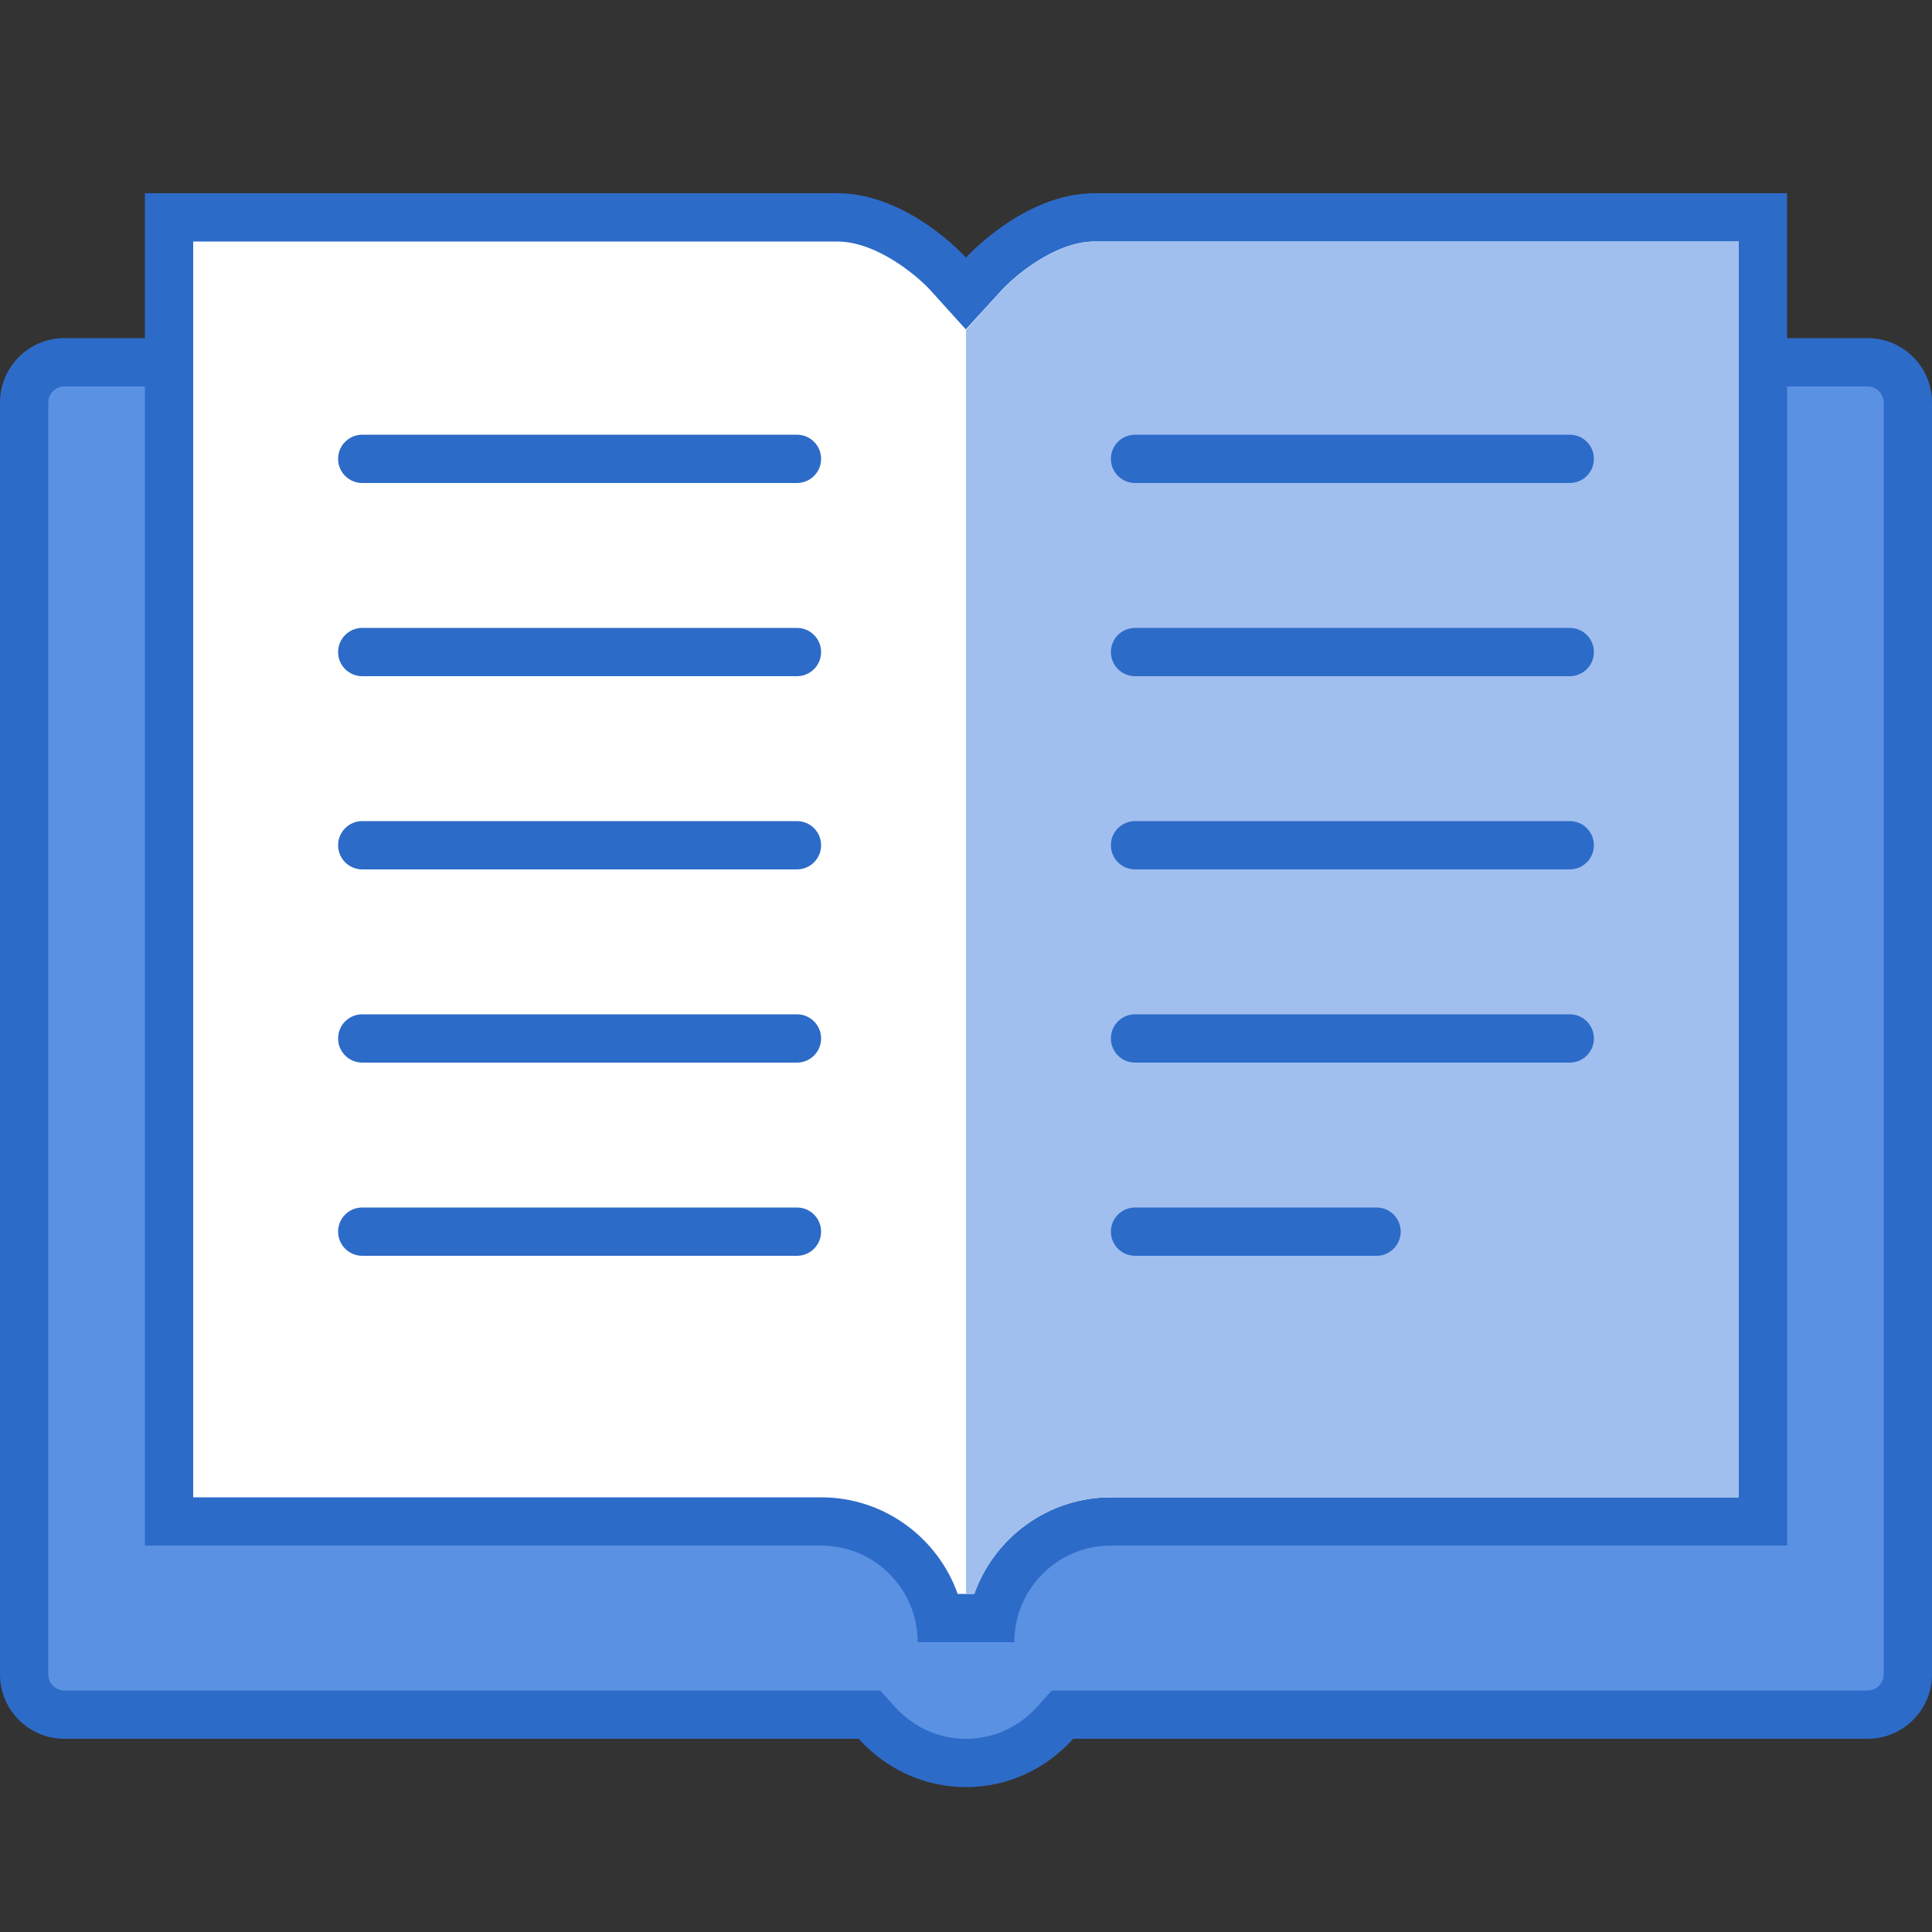
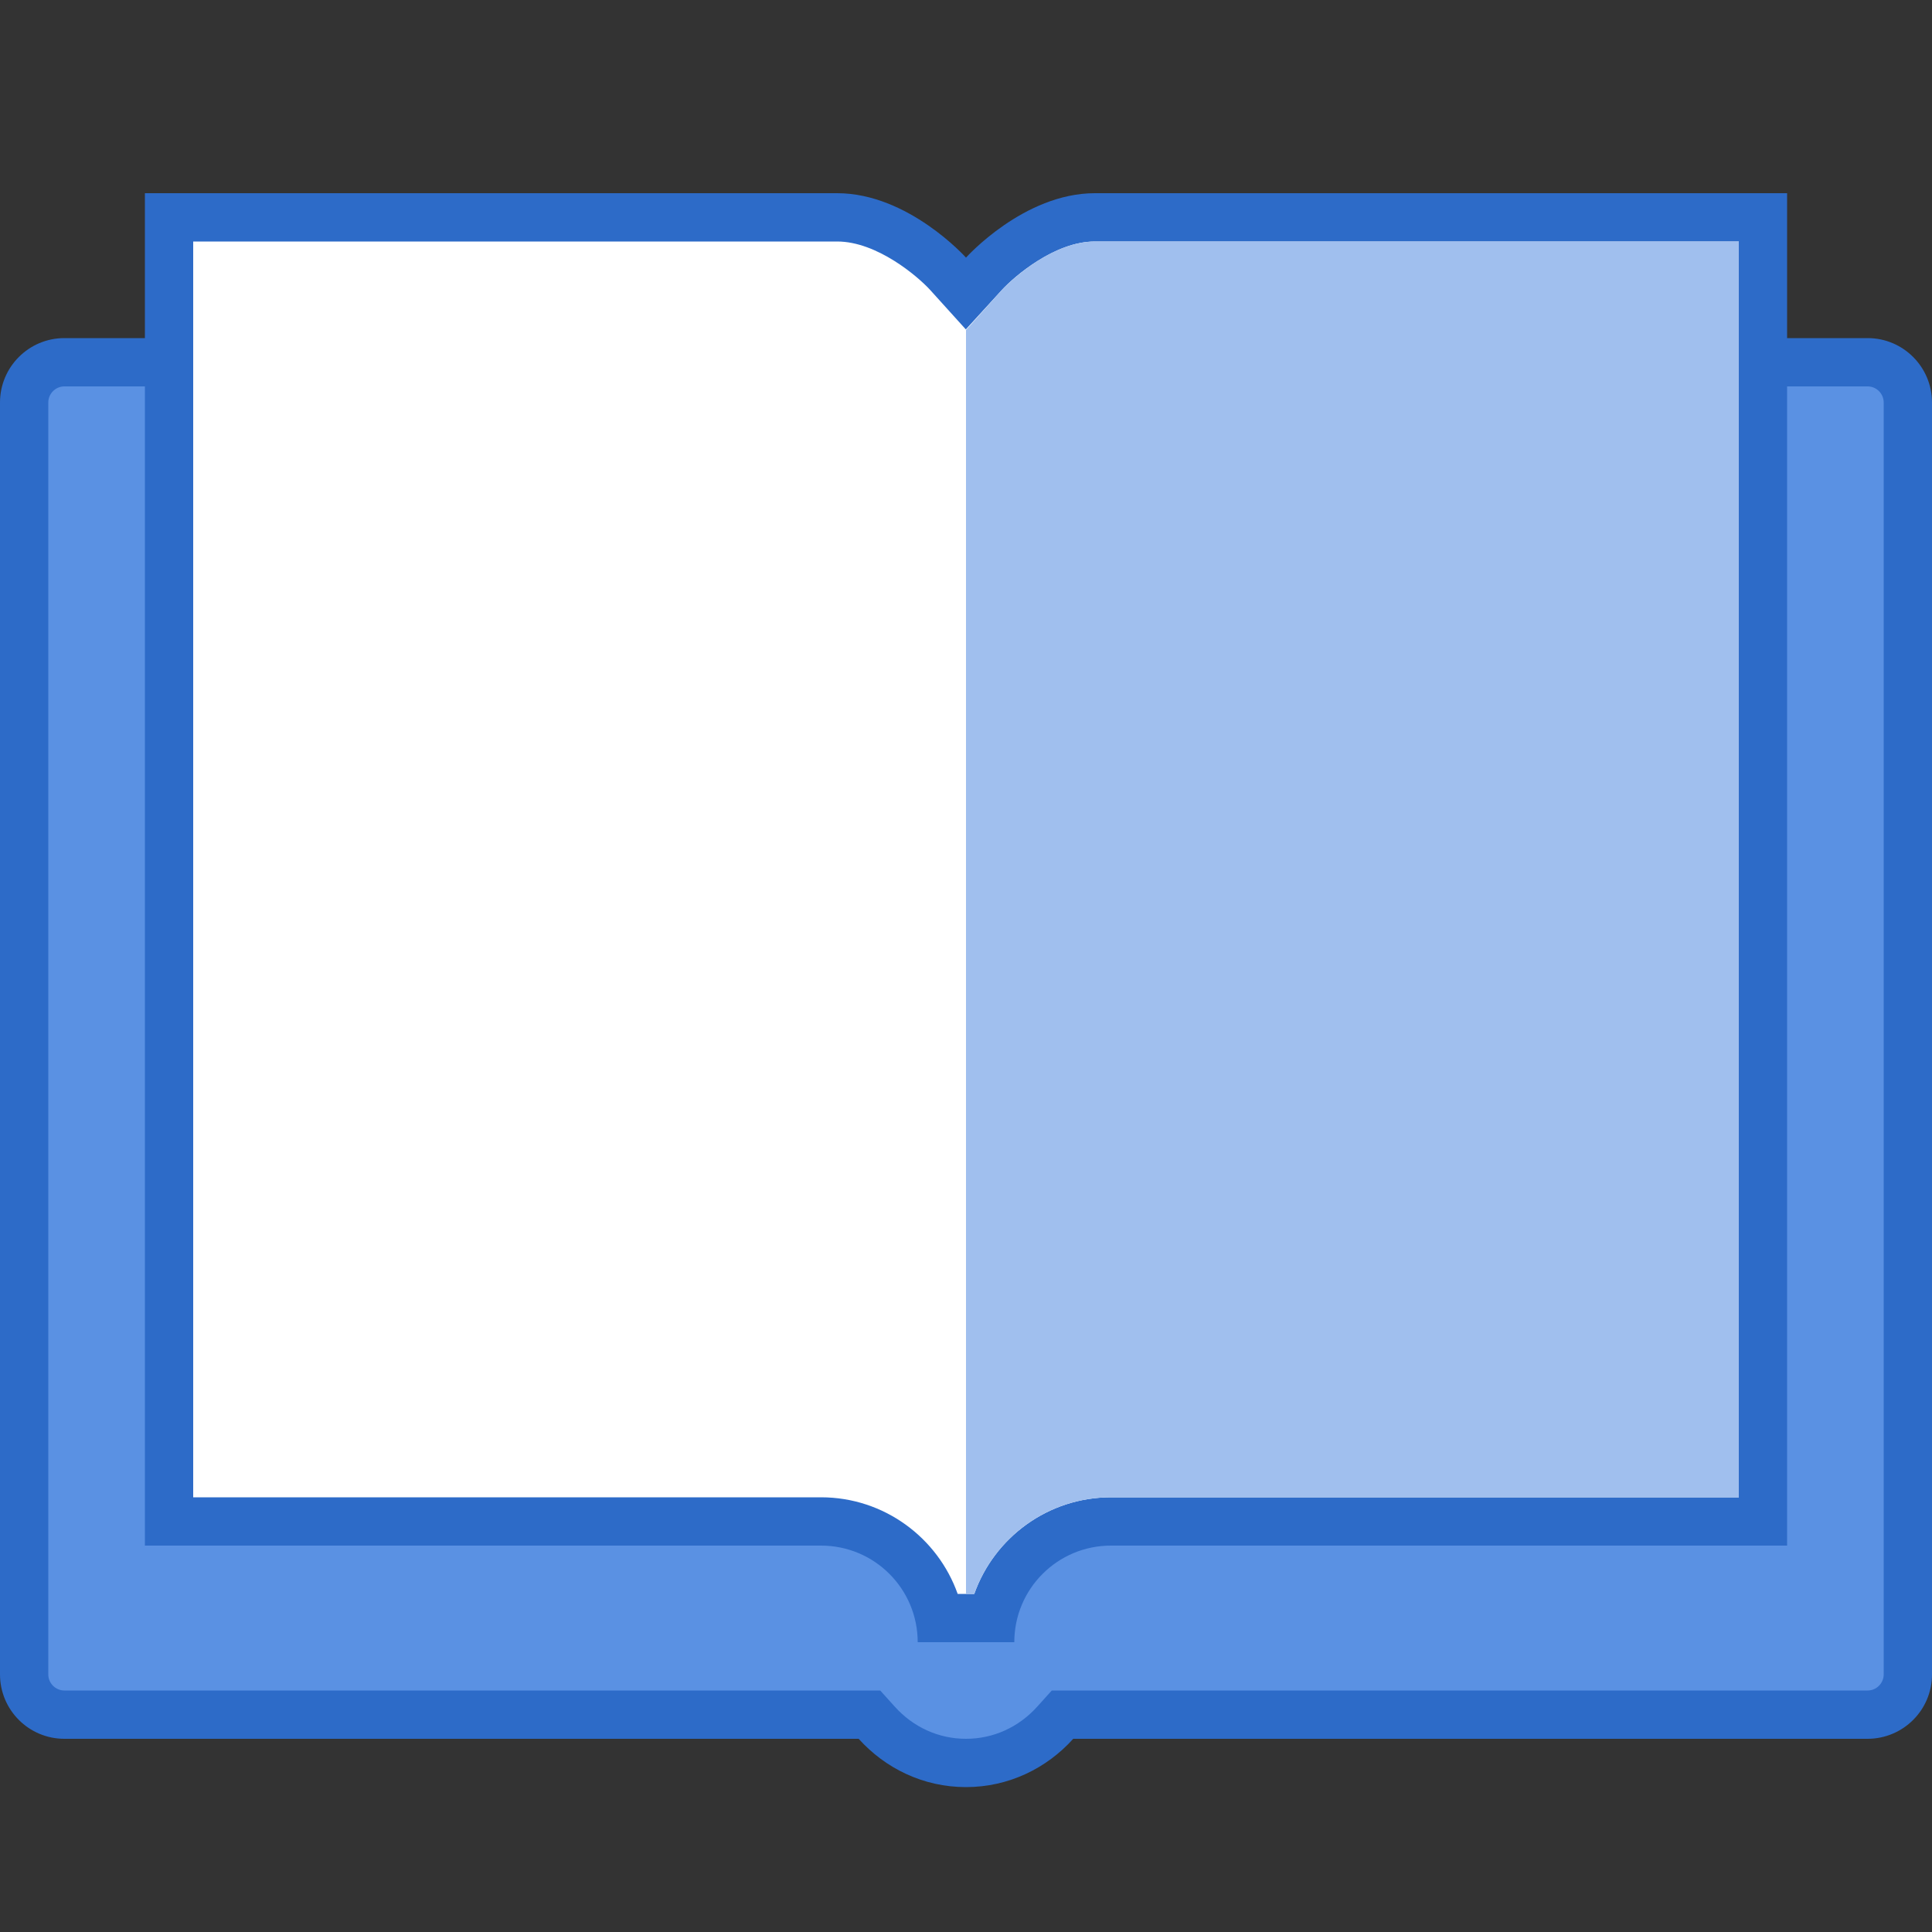
<svg xmlns="http://www.w3.org/2000/svg" width="32" height="32" viewBox="0 0 32 32" fill="none">
  <rect x="0" y="0" width="32" height="32" fill="#333333" stroke="none" />
-   <path d="M16 29.2C15.434 29.2 14.909 28.962 14.519 28.532L14.401 28.4H1.066C0.699 28.4 0.4 28.101 0.4 27.734V6.666C0.4 6.299 0.699 6 1.066 6H30.934C31.301 6 31.6 6.299 31.6 6.666V27.734C31.6 28.101 31.301 28.4 30.934 28.4H17.599L17.481 28.532C17.091 28.962 16.566 29.2 16 29.2Z" fill="#5A91E3" />
+   <path d="M16 29.2C15.434 29.2 14.909 28.962 14.519 28.532L14.401 28.4H1.066C0.699 28.4 0.4 28.101 0.4 27.734V6.666C0.4 6.299 0.699 6 1.066 6C31.301 6 31.6 6.299 31.6 6.666V27.734C31.6 28.101 31.301 28.4 30.934 28.4H17.599L17.481 28.532C17.091 28.962 16.566 29.2 16 29.2Z" fill="#5A91E3" />
  <path d="M30.934 6.4C31.08 6.4 31.2 6.52 31.2 6.667V27.733C31.2 27.88 31.08 28 30.934 28H17.777H17.421L17.182 28.265C16.872 28.61 16.452 28.8 16 28.8C15.548 28.8 15.128 28.61 14.818 28.265L14.579 28H14.223H1.066C0.92 28 0.8 27.88 0.8 27.734V6.667C0.8 6.52 0.92 6.4 1.066 6.4H30.934ZM30.934 5.6H1.066C0.478 5.6 0 6.078 0 6.667V27.733C0 28.323 0.478 28.8 1.066 28.8H14.222C14.662 29.288 15.291 29.6 15.999 29.6C16.707 29.6 17.337 29.288 17.776 28.8H30.932C31.522 28.8 32 28.323 32 27.734V6.667C32 6.078 31.522 5.6 30.934 5.6Z" fill="#2D6BC8" />
  <path d="M15.56 26.8C15.374 25.888 14.566 25.2 13.6 25.2H2.8V3.6H13.866C14.838 3.6 15.694 4.524 15.702 4.534L15.998 4.864L16.298 4.535C16.306 4.525 17.153 3.6 18.134 3.6H29.2V25.2H18.4C17.434 25.2 16.626 25.888 16.44 26.8H15.56Z" fill="white" />
  <path d="M28.8 4V24.8H18.4C17.357 24.8 16.467 25.469 16.137 26.4H15.862C15.532 25.469 14.642 24.8 13.599 24.8H3.2V4H13.866C14.528 4 15.202 4.58 15.404 4.8L15.997 5.456L16.594 4.803C16.798 4.58 17.471 4 18.134 4H28.8ZM29.6 3.2H18.134C16.955 3.2 16 4.267 16 4.267C16 4.267 15.045 3.2 13.866 3.2H2.4V25.6H13.6C14.484 25.6 15.2 26.316 15.2 27.2H16.8C16.8 26.316 17.516 25.6 18.4 25.6H29.6V3.2Z" fill="#2D6BC8" />
  <path d="M18.134 4C17.348 4 16.603 4.792 16.596 4.8L16 5.466V26.4H16.137C16.467 25.469 17.357 24.8 18.4 24.8H28.8V4H18.134Z" fill="#A0BFEE" />
-   <path d="M13.2 14.4H6C5.779 14.4 5.6 14.221 5.6 14C5.6 13.779 5.779 13.6 6 13.6H13.2C13.421 13.6 13.6 13.779 13.6 14C13.6 14.221 13.421 14.4 13.2 14.4ZM13.2 8H6C5.779 8 5.6 7.821 5.6 7.6C5.6 7.379 5.779 7.2 6 7.2H13.2C13.421 7.2 13.6 7.379 13.6 7.6C13.6 7.821 13.421 8 13.2 8ZM13.2 11.2H6C5.779 11.2 5.6 11.021 5.6 10.8C5.6 10.579 5.779 10.4 6 10.4H13.2C13.421 10.4 13.6 10.579 13.6 10.8C13.6 11.021 13.421 11.2 13.2 11.2ZM13.2 17.6H6C5.779 17.6 5.6 17.421 5.6 17.2C5.6 16.979 5.779 16.8 6 16.8H13.2C13.421 16.8 13.6 16.979 13.6 17.2C13.6 17.421 13.421 17.6 13.2 17.6ZM26 14.4H18.8C18.579 14.4 18.4 14.221 18.4 14C18.4 13.779 18.579 13.6 18.8 13.6H26C26.221 13.6 26.4 13.779 26.4 14C26.4 14.221 26.221 14.4 26 14.4ZM26 17.6H18.8C18.579 17.6 18.4 17.421 18.4 17.2C18.4 16.979 18.579 16.8 18.8 16.8H26C26.221 16.8 26.4 16.979 26.4 17.2C26.4 17.421 26.221 17.6 26 17.6ZM26 8H18.8C18.579 8 18.4 7.821 18.4 7.6C18.4 7.379 18.579 7.2 18.8 7.2H26C26.221 7.2 26.4 7.379 26.4 7.6C26.4 7.821 26.221 8 26 8ZM26 11.2H18.8C18.579 11.2 18.4 11.021 18.4 10.8C18.4 10.579 18.579 10.4 18.8 10.4H26C26.221 10.4 26.4 10.579 26.4 10.8C26.4 11.021 26.221 11.2 26 11.2ZM22.8 20.8H18.8C18.579 20.8 18.4 20.621 18.4 20.4C18.4 20.179 18.579 20 18.8 20H22.8C23.021 20 23.2 20.179 23.2 20.4C23.2 20.621 23.021 20.8 22.8 20.8ZM13.2 20.8H6C5.779 20.8 5.6 20.621 5.6 20.4C5.6 20.179 5.779 20 6 20H13.2C13.421 20 13.6 20.179 13.6 20.4C13.6 20.621 13.421 20.8 13.2 20.8Z" fill="#2D6BC8" />
</svg>